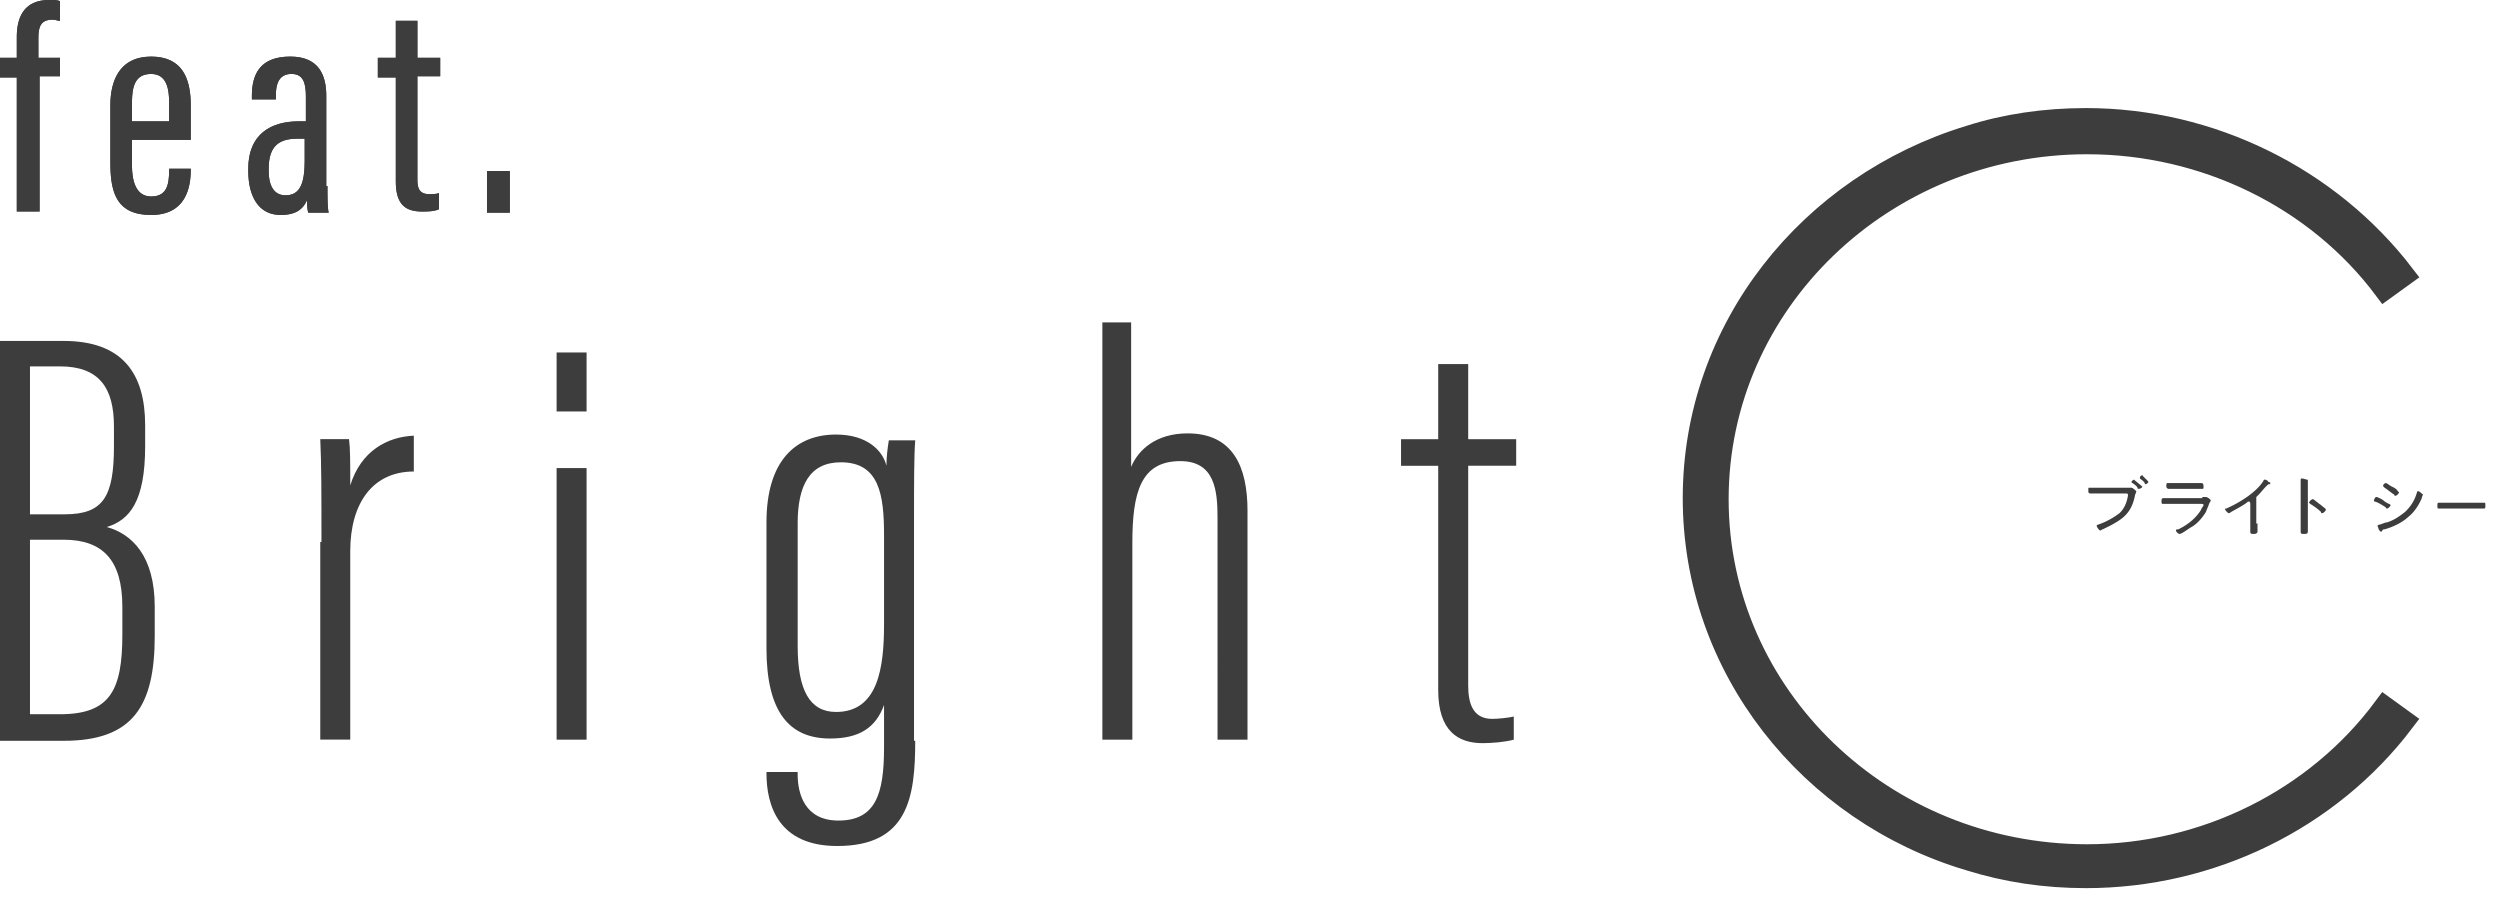
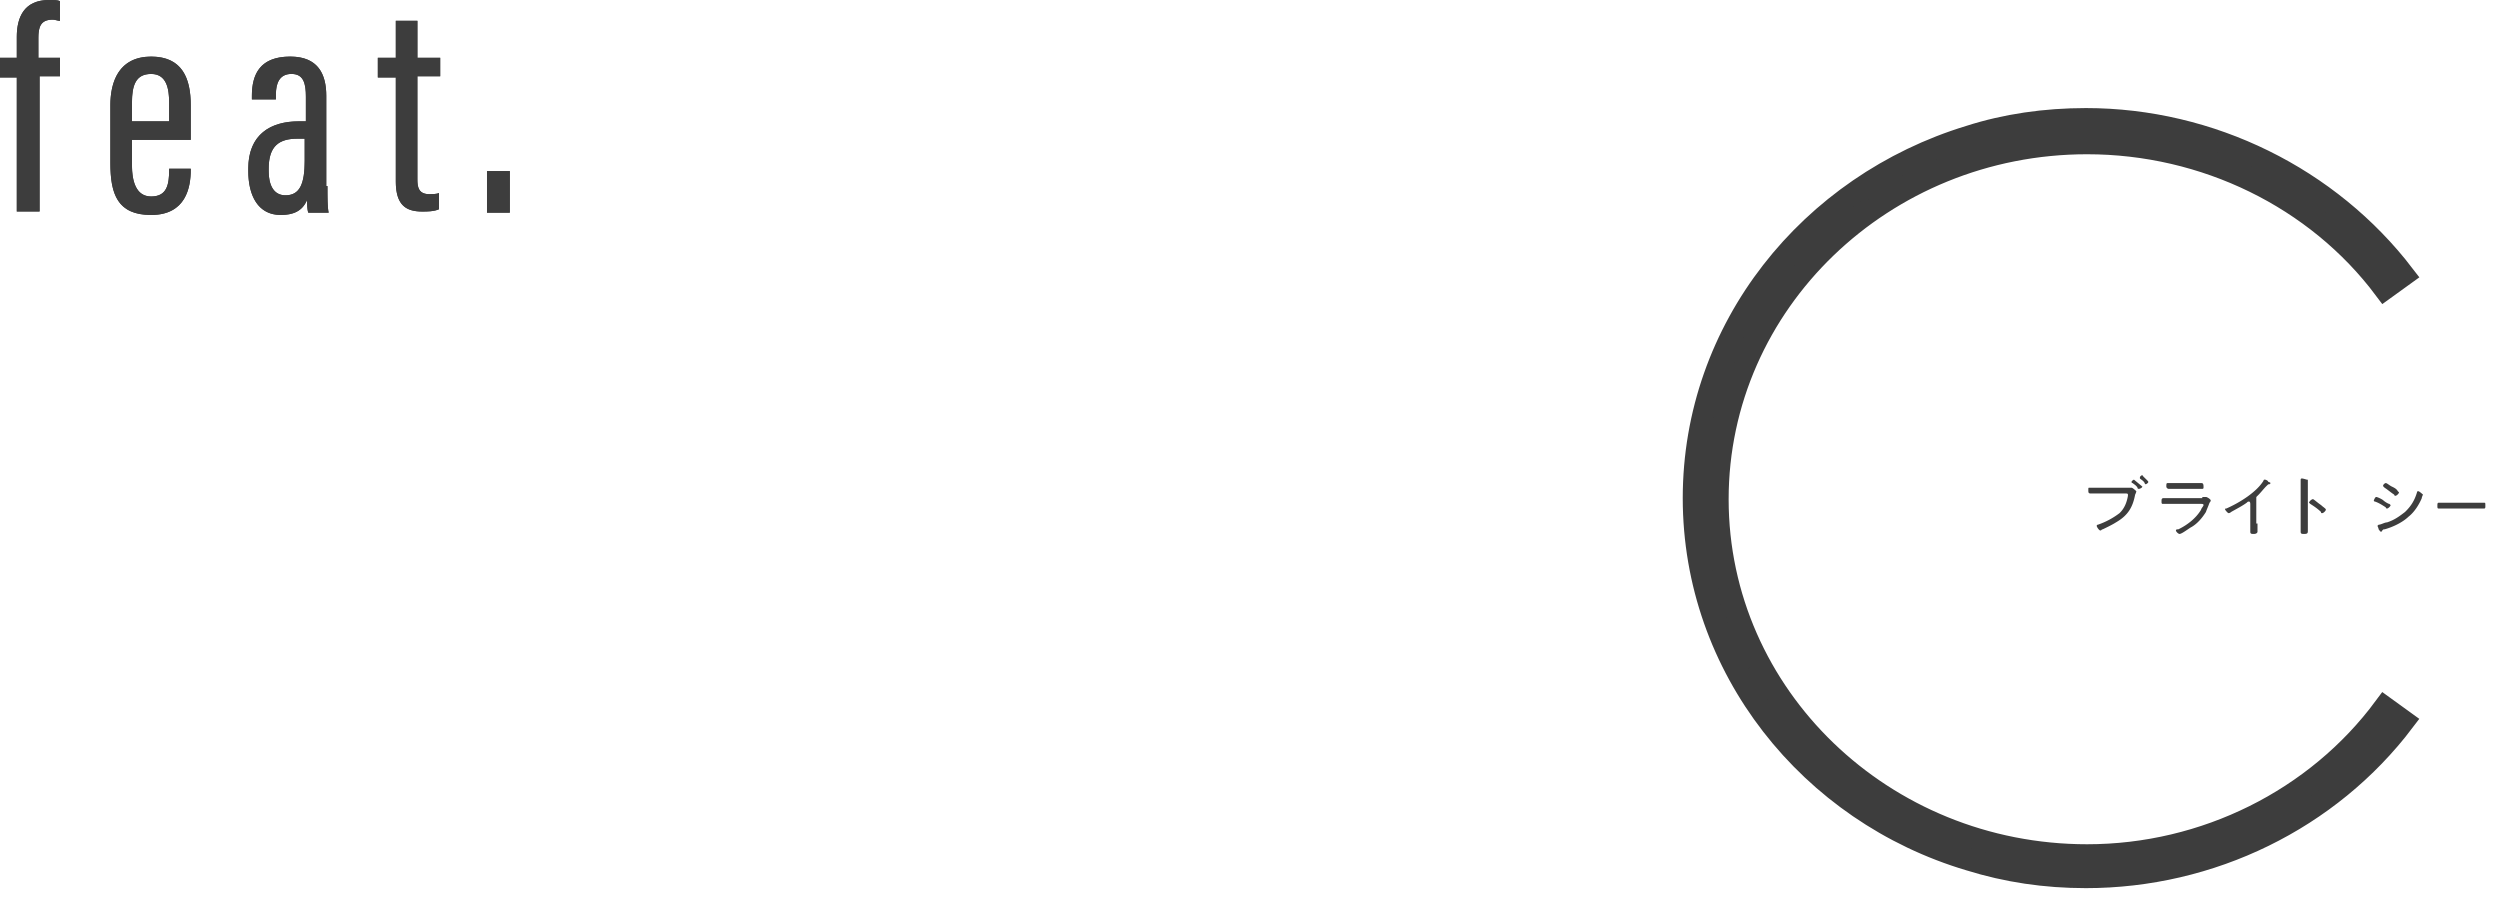
<svg xmlns="http://www.w3.org/2000/svg" width="114" height="41" viewBox="0 0 114 41" fill="none">
-   <path d="M0 15.547h2.899c2.68 0 3.72 1.476 3.72 3.847v.949c0 2.53-.712 3.372-1.75 3.689 1.148.316 2.187 1.317 2.187 3.636v1.318c0 3.214-.985 4.795-4.157 4.795H0V15.547zm2.954 7.905c1.75 0 2.242-.79 2.242-3.11v-.895c0-1.74-.656-2.74-2.461-2.74H1.367v6.745h1.587zm-1.587 9.117h1.368c2.297 0 2.844-1.106 2.844-3.636v-1.265c0-2.108-.875-3.057-2.68-3.057H1.367v7.958zm13.291-7.853c0-2.161 0-3.584-.054-4.69h1.312c.055.42.055 1.053.055 2.107.492-1.58 1.696-2.213 2.899-2.266v1.634c-1.86 0-2.899 1.423-2.899 3.636v8.59h-1.367v-9.011h.054zm10.722-3.372h1.368V33.73h-1.367V21.344zm0-5.27h1.368v2.688h-1.367v-2.688zm16.354 17.708c0 2.583-.328 4.796-3.556 4.796-2.68 0-3.227-1.845-3.227-3.32v-.053h1.422v.105c0 .896.329 2.108 1.86 2.108 1.696 0 2.079-1.212 2.079-3.32v-1.95c-.383 1.054-1.15 1.529-2.462 1.529-1.86 0-2.899-1.212-2.899-4.11v-5.745c0-2.793 1.313-4.006 3.173-4.006 1.422 0 2.133.738 2.297 1.423 0-.369.055-.843.11-1.16h1.203c-.055.686-.055 2.003-.055 3.743v9.96h.055zm-5.36-9.908v5.587c0 2.002.546 3.004 1.75 3.004 1.914 0 2.188-2.003 2.188-4.006v-4.058c0-1.844-.22-3.32-1.97-3.32-1.422 0-1.969 1.054-1.969 2.793zm15.206-9.171v6.588c.328-.79 1.149-1.529 2.571-1.529 2.079 0 2.735 1.529 2.735 3.531v10.435h-1.367V23.61c0-1.212-.11-2.583-1.696-2.583-1.805 0-2.188 1.423-2.188 3.742v8.96h-1.367V14.702h1.312zm12.307 5.324h1.695v-3.425h1.368v3.425h2.188v1.212H66.95v10.013c0 .738.164 1.529 1.094 1.529.273 0 .766-.053.984-.106v1.054c-.383.106-.984.159-1.422.159-1.094 0-2.024-.527-2.024-2.425V21.24h-1.695v-1.212z" fill="#3D3D3D" />
  <path d="M95.173 38.998c-9.298 0-16.847-7.272-16.847-16.232 0-8.959 7.549-16.232 16.847-16.232 5.361 0 10.447 2.477 13.565 6.64l.875-.632c-3.391-4.427-8.806-7.114-14.495-7.114-1.86 0-3.664.263-5.305.79-7.275 2.214-12.58 8.749-12.58 16.496 0 7.747 5.305 14.334 12.58 16.495 1.695.527 3.446.79 5.305.79 5.689 0 11.104-2.635 14.495-7.114l-.875-.633c-3.118 4.217-8.204 6.746-13.565 6.746z" fill="#3D3D3D" stroke="#3D3D3D" />
  <path d="M96.924 22.24h.274c.054 0 .218.158.218.158s0 .053-.054.158c-.11.58-.328.949-.875 1.265-.164.105-.383.21-.602.316-.055 0-.055.053-.11.053-.054 0-.164-.158-.164-.211 0-.053.055-.053.055-.053a3.52 3.52 0 00.985-.527c.218-.21.328-.474.383-.79v-.053c0-.053-.055-.053-.11-.053h-1.586c-.11 0-.11-.052-.11-.158 0-.105 0-.105.055-.105h1.641zm.766-.053c0 .053-.11.106-.164.106 0 0-.055 0-.055-.053-.055-.105-.164-.158-.219-.21 0 0-.054 0-.054-.054 0-.052.109-.105.109-.105l.383.316zm.273-.21c0 .052-.109.105-.109.105s-.055 0-.055-.053c-.054-.105-.164-.158-.219-.21v-.053c0-.053.11-.106.11-.106 0 .053.273.264.273.316zm2.463.685h.164c.055 0 .219.105.219.158 0 0 0 .052-.055.105-.054.158-.109.264-.164.422-.164.263-.383.527-.656.685-.11.053-.438.316-.547.316-.055 0-.164-.105-.164-.158 0-.053.055-.053.11-.053.437-.21.82-.527 1.038-.896 0-.052.11-.158.11-.21 0-.053-.055-.053-.11-.053h-1.75c-.055 0-.055-.053-.055-.106 0-.105 0-.158.11-.158h1.75v-.052zm-.383-.633h.328c.055 0 .11 0 .11.158 0 .106 0 .106-.11.106h-1.476c-.055 0-.11-.053-.11-.106 0-.105 0-.158.055-.158h1.203zm2.899 1.845v.369c0 .052-.055.105-.164.105-.11 0-.165 0-.165-.105v-1.265s0-.106-.054-.106c-.055 0-.055 0-.11.053-.218.158-.437.264-.711.422 0 0-.054.052-.109.052s-.164-.158-.164-.158c0-.052 0-.052.055-.052.601-.264 1.367-.738 1.695-1.265 0 0 0-.053.055-.053s.164.053.164.106c.055 0 .109.052.109.052l-.054.053c-.055 0-.055 0-.11.053-.164.158-.273.316-.437.474-.055.053-.055.053-.055.105v1.16h.055zm2.296-.053v.369c0 .105 0 .158-.164.158-.109 0-.164 0-.164-.105v-2.372s0-.053.055-.053.219.053.219.053c.054 0 .054 0 .054.053v1.897zm.602-.79c.109.105.219.158.219.21 0 .053-.11.158-.164.158-.055 0-.055 0-.055-.052-.164-.158-.328-.264-.492-.37l-.055-.052c0-.053.109-.158.164-.158 0-.053.219.158.383.264zm2.515-.369c.055 0 .274.105.329.158.054.052.218.158.273.158l.055.053c0 .052-.11.158-.164.158 0 0-.055 0-.055-.053-.164-.105-.328-.21-.492-.264 0 0-.055 0-.055-.052 0 0 .055-.158.109-.158zm2.134-.106s-.055.106-.055.158c-.109.264-.328.633-.602.844-.273.263-.711.474-1.094.58-.054 0-.054 0-.109.052 0 0 0 .053-.055.053-.054 0-.054-.053-.109-.106 0-.052-.055-.158-.055-.158l.055-.052c.109 0 .273-.106.383-.106.328-.105.547-.263.82-.474.274-.264.438-.527.547-.896 0 0 0-.053.055-.053s.219.158.219.158zm-1.696-.527c.055 0 .164.106.274.158.109.053.218.106.273.211l.055.053c0 .053-.11.158-.164.158 0 0-.055 0-.055-.053-.164-.105-.274-.21-.438-.316l-.054-.053c-.055-.052.054-.158.109-.158zm4.157.897h.328c.054 0 .054 0 .054.158 0 .053 0 .105-.054.105h-2.079c-.054 0-.054-.052-.054-.105 0-.105 0-.158.054-.158h1.751zM.766 9.697V3.531H0v-.896h.766v-.949C.766.791 1.094 0 2.243 0c.218 0 .382 0 .492.053v.896c-.11 0-.219-.053-.328-.053-.547 0-.657.316-.657.843v.896h.985v.843h-.93v6.166H.765v.053zm5.252-3.32v1.159c0 .685.164 1.423.875 1.423s.82-.527.82-1.212v-.053h.985v.053c0 .79-.219 2.055-1.805 2.055-1.532 0-1.86-.949-1.86-2.371V4.795c0-1.054.383-2.213 1.86-2.213 1.422 0 1.805 1.001 1.805 2.213v1.582h-2.68zm1.695-.791V4.69c0-.632-.109-1.317-.82-1.317s-.875.527-.875 1.317v.843h1.695v.053zm7.219 2.899c0 .474 0 1 .055 1.212h-.93c-.055-.158-.055-.475-.055-.58-.218.527-.656.685-1.203.685-1.04 0-1.477-.896-1.477-2.003v-.105c0-1.581 1.04-2.16 2.298-2.16h.328V4.426c0-.633-.11-1.054-.657-1.054s-.71.421-.71.948v.211h-1.095v-.158c0-1.001.383-1.792 1.75-1.792 1.259 0 1.642.79 1.642 1.792v4.11h.054zm-1.039-2.161h-.328c-.82 0-1.313.316-1.313 1.37v.105c0 .633.219 1.107.766 1.107.656 0 .875-.527.875-1.58V6.323zm3.336-3.688h.82V.949h.985v1.687h1.039v.843h-1.04v4.69c0 .37.055.685.547.685.11 0 .329 0 .438-.052v.737c-.219.106-.547.106-.766.106-.71 0-1.203-.264-1.203-1.37V3.532h-.82v-.896zm4.978 7.062V7.801h1.04v1.897h-1.04z" fill="#3D3D3D" />
  <path d="M.766 9.697V3.531H0v-.896h.766v-.949C.766.791 1.094 0 2.243 0c.218 0 .382 0 .492.053v.896c-.11 0-.219-.053-.328-.053-.547 0-.657.316-.657.843v.896h.985v.843h-.93v6.166H.765v.053zm5.252-3.32v1.159c0 .685.164 1.423.875 1.423s.82-.527.82-1.212v-.053h.985v.053c0 .79-.219 2.055-1.805 2.055-1.532 0-1.86-.949-1.86-2.371V4.795c0-1.054.383-2.213 1.86-2.213 1.422 0 1.805 1.001 1.805 2.213v1.582h-2.68zm1.695-.791V4.69c0-.632-.109-1.317-.82-1.317s-.875.527-.875 1.317v.843h1.695v.053zm7.219 2.899c0 .474 0 1 .055 1.212h-.93c-.055-.158-.055-.475-.055-.58-.218.527-.656.685-1.203.685-1.04 0-1.477-.896-1.477-2.003v-.105c0-1.581 1.04-2.16 2.298-2.16h.328V4.426c0-.633-.11-1.054-.657-1.054s-.71.421-.71.948v.211h-1.095v-.158c0-1.001.383-1.792 1.75-1.792 1.259 0 1.642.79 1.642 1.792v4.11h.054zm-1.039-2.161h-.328c-.82 0-1.313.316-1.313 1.37v.105c0 .633.219 1.107.766 1.107.656 0 .875-.527.875-1.58V6.323zm3.336-3.688h.82V.949h.985v1.687h1.039v.843h-1.04v4.69c0 .37.055.685.547.685.11 0 .329 0 .438-.052v.737c-.219.106-.547.106-.766.106-.71 0-1.203-.264-1.203-1.37V3.532h-.82v-.896zm4.978 7.062V7.801h1.04v1.897h-1.04z" fill="#3D3D3D" />
</svg>